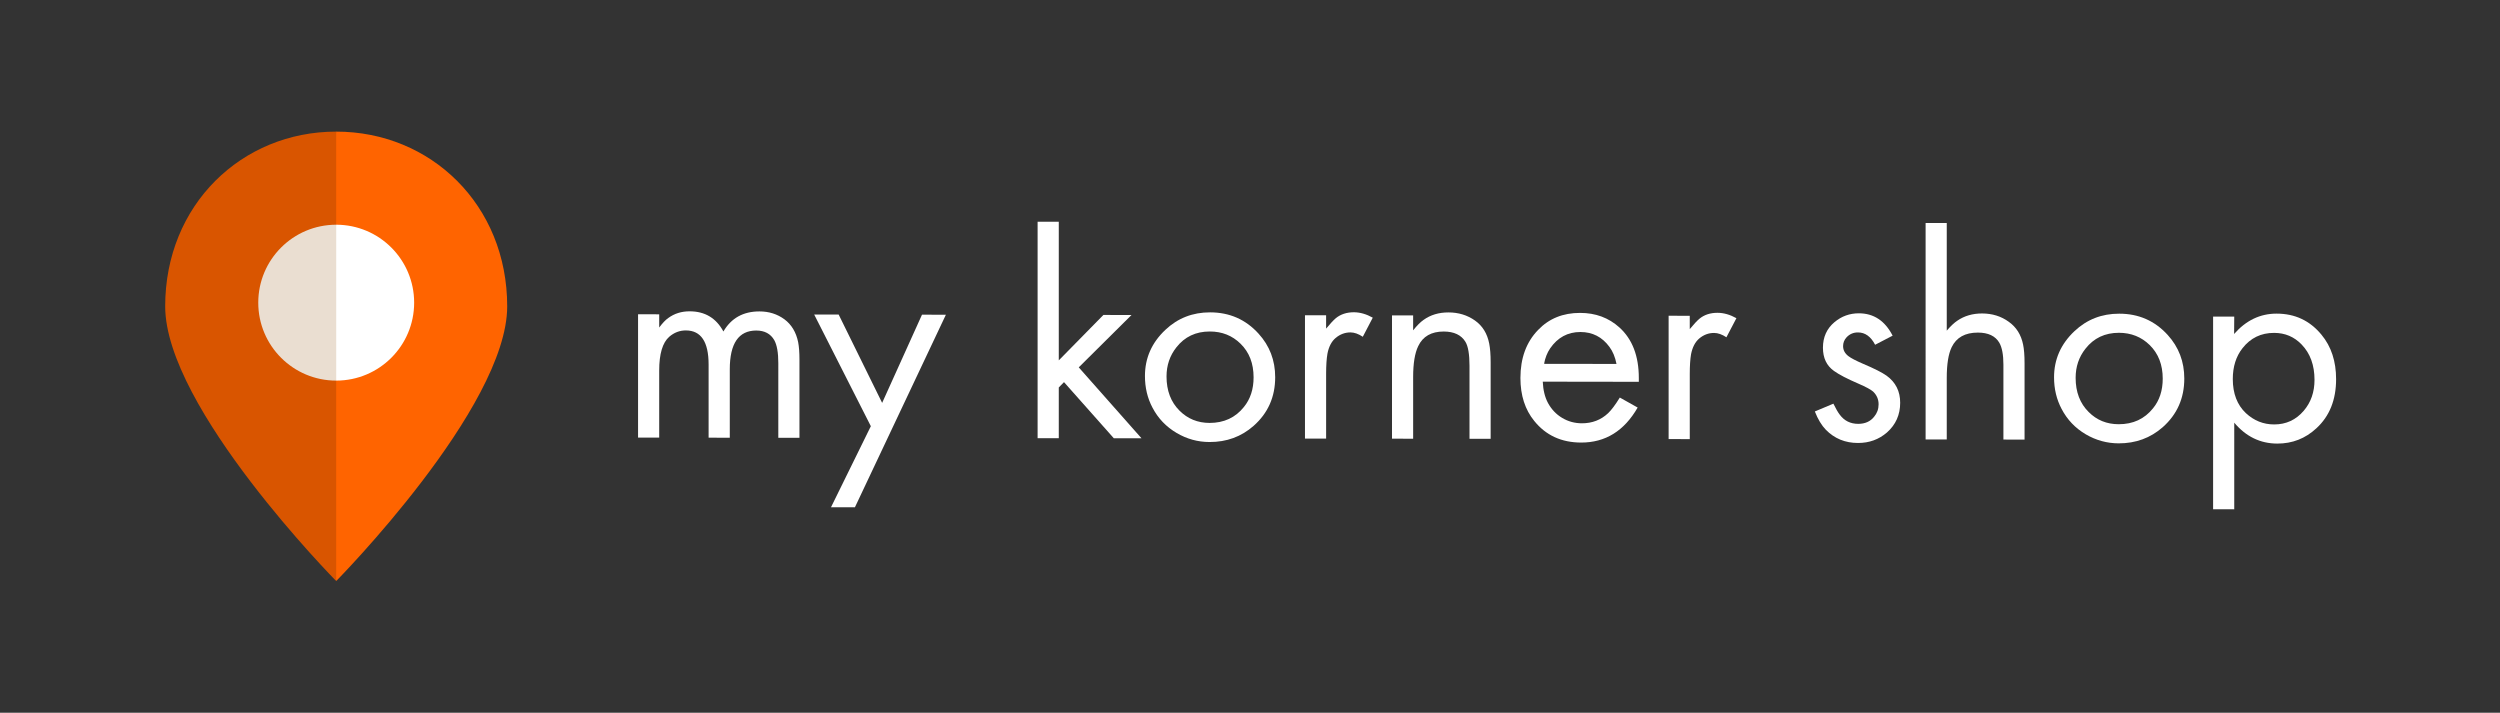
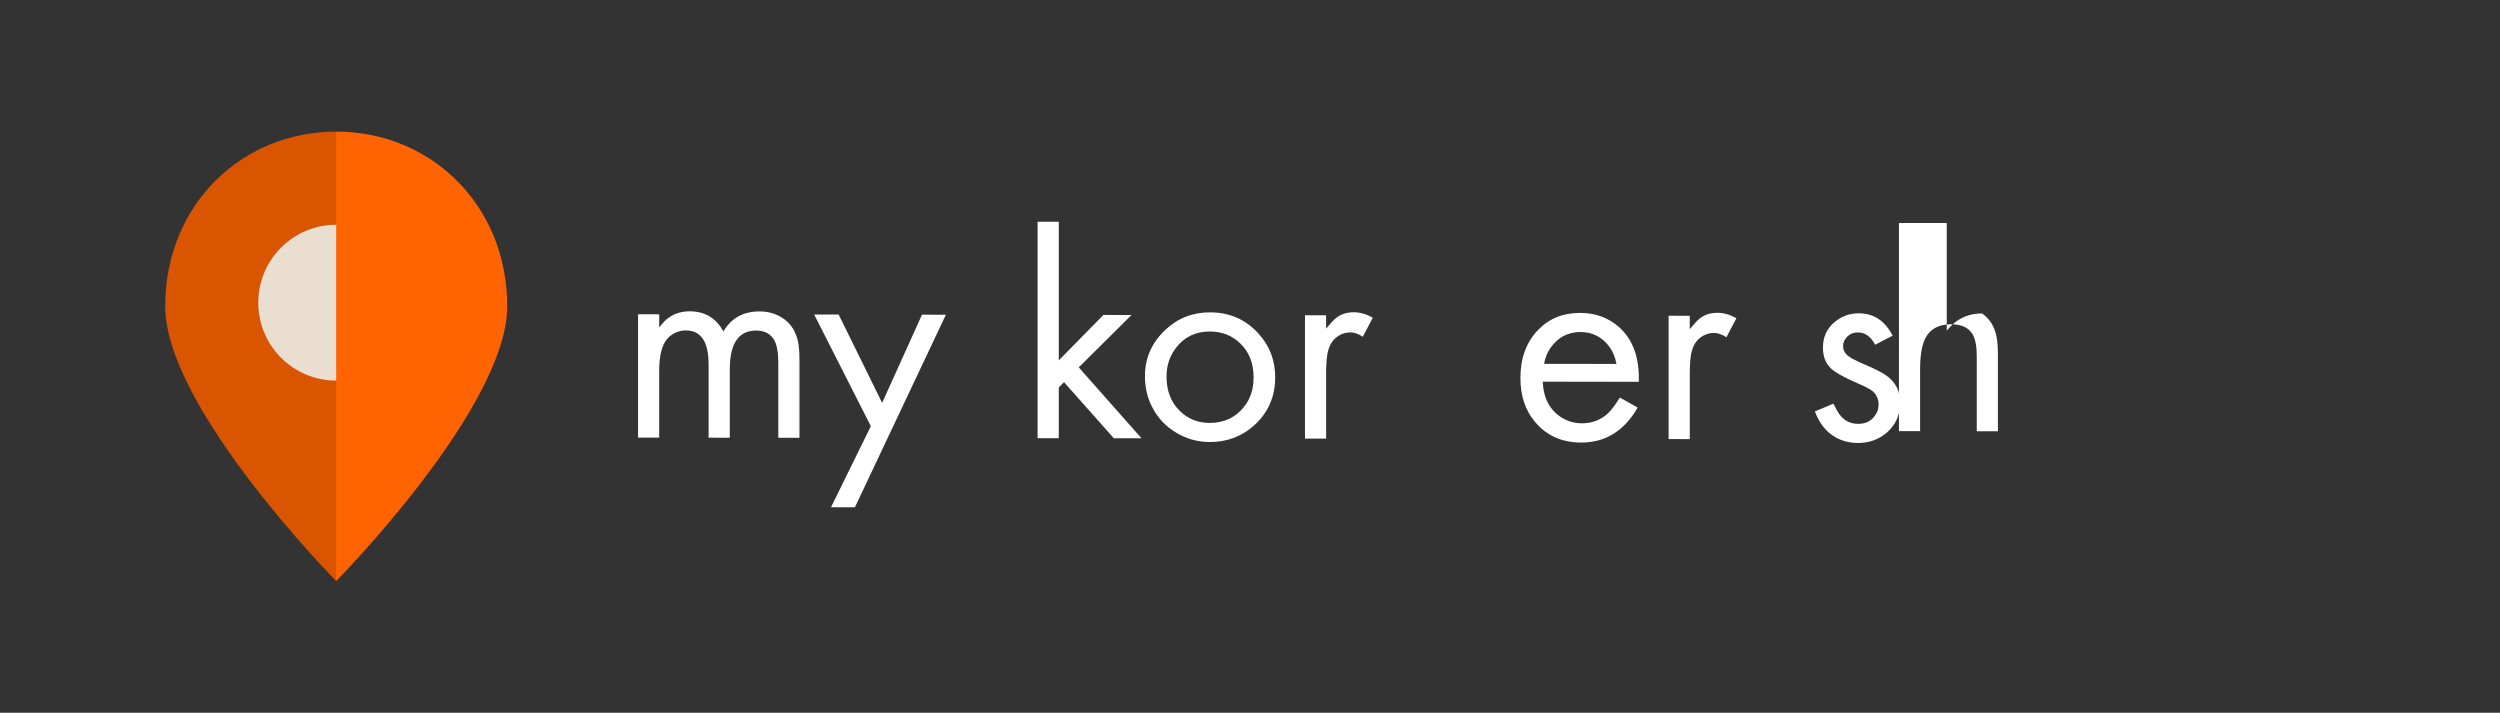
<svg xmlns="http://www.w3.org/2000/svg" version="1.1" id="Layer_1" x="0px" y="0px" width="301.634px" height="85.996px" viewBox="0 0 301.634 85.996" enable-background="new 0 0 301.634 85.996" xml:space="preserve">
  <rect x="0" y="0" width="301.634" height="85.996" fill="#333333" stroke="none" />
  <path fill="#FFFFFF" d="M76.984,37.918l2.551,0.004v1.593c0.399-0.535,0.766-0.922,1.102-1.152c0.734-0.535,1.593-0.805,2.57-0.801  c1.844,0,3.199,0.813,4.074,2.434c0.946-1.617,2.395-2.426,4.352-2.422c1.144,0,2.144,0.316,3.008,0.949  c0.863,0.641,1.414,1.563,1.66,2.762c0.105,0.551,0.156,1.25,0.156,2.097v9.442l-2.551-0.004V43.8c0-1.257-0.164-2.179-0.488-2.761  c-0.445-0.77-1.168-1.157-2.168-1.16c-2.133,0-3.199,1.558-3.199,4.684v8.25l-2.555-0.005V43.98c0-2.738-0.914-4.109-2.742-4.113  c-0.746,0-1.418,0.254-2.012,0.769c-0.804,0.707-1.207,2.067-1.207,4.071V52.8l-2.551-0.003V37.918z" />
  <polygon fill="#FFFFFF" points="105.07,51.422 98.234,37.949 101.188,37.953 106.434,48.609 111.242,37.968 114.125,37.972   103.148,61.207 100.262,61.203 " />
  <polygon fill="#FFFFFF" points="127.746,26.754 127.746,43.48 133.129,38 136.52,38.007 130.156,44.324 137.727,52.882   134.387,52.879 128.375,46.105 127.746,46.75 127.746,52.871 125.191,52.867 125.191,26.75 " />
  <path fill="#FFFFFF" d="M145.973,39.996c-1.692-0.004-3.039,0.636-4.039,1.914c-0.793,1.004-1.188,2.172-1.188,3.515  c0,1.711,0.524,3.086,1.57,4.125c0.981,0.981,2.188,1.474,3.622,1.478c1.734,0,3.117-0.638,4.14-1.918  c0.781-0.957,1.172-2.148,1.172-3.582c0-1.68-0.523-3.031-1.574-4.059C148.676,40.488,147.441,39.996,145.973,39.996z   M146.008,37.687c2.34,0.004,4.289,0.856,5.836,2.563c1.34,1.468,2.012,3.222,2.012,5.261c0,2.379-0.867,4.336-2.605,5.871  c-1.48,1.306-3.25,1.954-5.312,1.95c-1.411,0-2.735-0.364-3.969-1.09c-1.27-0.746-2.246-1.766-2.922-3.063  c-0.606-1.14-0.906-2.414-0.906-3.812c0-2.168,0.82-4.024,2.464-5.57C142.098,38.386,143.898,37.683,146.008,37.687z" />
  <path fill="#FFFFFF" d="M157.449,38.035L160,38.039v1.609c0.492-0.594,0.883-1.012,1.172-1.258c0.582-0.476,1.312-0.715,2.188-0.715  c0.734,0.004,1.492,0.219,2.27,0.653l-1.203,2.304c-0.527-0.351-1.02-0.523-1.487-0.527c-0.665,0-1.263,0.227-1.802,0.68  c-0.488,0.418-0.816,1.047-0.977,1.887c-0.105,0.605-0.16,1.41-0.16,2.414v7.832l-2.551-0.004V38.035z" />
-   <path fill="#FFFFFF" d="M167.949,38.05l2.551,0.004v1.801c0.465-0.582,0.887-1,1.258-1.258c0.84-0.605,1.844-0.906,3.008-0.902  c1.211,0,2.277,0.328,3.199,0.98c0.91,0.645,1.48,1.571,1.715,2.786c0.113,0.582,0.172,1.332,0.172,2.254v9.23l-2.551-0.004v-8.793  c0-1.398-0.164-2.367-0.489-2.902c-0.503-0.828-1.373-1.242-2.623-1.246c-1.493,0-2.517,0.586-3.075,1.761  c-0.41,0.84-0.613,2.086-0.613,3.743v7.429l-2.551-0.004V38.05z" />
  <path fill="#FFFFFF" d="M195.035,43.91c-0.16-0.824-0.445-1.516-0.855-2.063c-0.875-1.191-2.039-1.785-3.496-1.789  c-1.527,0-2.745,0.657-3.652,1.973c-0.363,0.535-0.605,1.156-0.734,1.867L195.035,43.91z M197.73,46.066l-11.59-0.017  c0.043,1.013,0.254,1.872,0.629,2.571c0.419,0.769,0.988,1.371,1.711,1.801c0.723,0.434,1.516,0.648,2.379,0.652  c1.246,0,2.301-0.406,3.164-1.219c0.395-0.375,0.867-1.004,1.415-1.888l2.151,1.207c-1.621,2.821-3.895,4.228-6.82,4.224  c-2.375-0.004-4.262-0.875-5.66-2.613c-1.109-1.363-1.664-3.09-1.664-5.176c0-2.402,0.711-4.336,2.133-5.801  c1.316-1.375,3.008-2.058,5.07-2.054c1.867,0,3.445,0.586,4.738,1.753c1.562,1.411,2.344,3.446,2.344,6.106V46.066z" />
  <path fill="#FFFFFF" d="M201.324,38.097l2.551,0.004v1.61c0.488-0.594,0.879-1.012,1.172-1.258c0.582-0.477,1.312-0.715,2.184-0.711  c0.734,0,1.492,0.215,2.273,0.648l-1.207,2.305c-0.523-0.348-1.02-0.523-1.485-0.523c-0.663-0.004-1.265,0.222-1.8,0.675  c-0.488,0.422-0.816,1.051-0.98,1.887c-0.105,0.609-0.156,1.411-0.156,2.415v7.832l-2.551-0.004V38.097z" />
  <path fill="#FFFFFF" d="M228.352,40.5l-2.113,1.097c-0.516-0.992-1.203-1.488-2.066-1.488c-0.547-0.004-1.008,0.195-1.379,0.59  c-0.281,0.305-0.418,0.66-0.418,1.066c0,0.477,0.215,0.879,0.645,1.207c0.305,0.235,0.887,0.539,1.75,0.914  c1.352,0.571,2.301,1.051,2.848,1.438c1.098,0.793,1.645,1.883,1.645,3.269c0,1.446-0.531,2.642-1.59,3.582  c-0.98,0.849-2.145,1.274-3.5,1.271c-1.547,0-2.844-0.535-3.879-1.594c-0.512-0.527-0.957-1.262-1.328-2.207l2.238-0.941  c0.289,0.597,0.547,1.039,0.77,1.332c0.547,0.734,1.285,1.101,2.219,1.104c0.828,0,1.469-0.284,1.922-0.854  c0.363-0.43,0.543-0.934,0.543-1.504c0-0.606-0.223-1.117-0.664-1.539c-0.281-0.246-0.863-0.56-1.75-0.945  c-1.363-0.586-2.352-1.098-2.969-1.543c-0.887-0.629-1.332-1.563-1.332-2.801c0-1.281,0.469-2.313,1.398-3.09  c0.852-0.711,1.832-1.063,2.938-1.063C226.074,37.804,227.43,38.703,228.352,40.5z" />
-   <path fill="#FFFFFF" d="M232.332,26.902l2.551,0.004v12.988c0.465-0.547,0.891-0.945,1.277-1.203  c0.848-0.582,1.844-0.871,2.988-0.871c1.223,0.004,2.297,0.336,3.215,1.004c0.91,0.641,1.488,1.558,1.73,2.746  c0.117,0.559,0.176,1.312,0.176,2.254v9.215l-2.551-0.004v-9.039c0-1.188-0.164-2.067-0.492-2.641  c-0.477-0.816-1.34-1.226-2.586-1.226c-1.539-0.004-2.594,0.586-3.164,1.761c-0.395,0.817-0.594,2.051-0.594,3.703v7.431  l-2.551-0.004V26.902z" />
-   <path fill="#FFFFFF" d="M255.66,40.152c-1.691,0-3.035,0.637-4.039,1.918c-0.793,1-1.188,2.172-1.188,3.512  c0,1.715,0.523,3.09,1.574,4.129c0.977,0.98,2.184,1.472,3.617,1.472c1.738,0.005,3.117-0.636,4.145-1.918  c0.781-0.952,1.172-2.147,1.172-3.582c0-1.676-0.527-3.026-1.574-4.054C258.363,40.648,257.129,40.156,255.66,40.152z   M255.695,37.847c2.344,0,4.289,0.856,5.84,2.559c1.34,1.473,2.008,3.226,2.008,5.266c0,2.378-0.867,4.332-2.602,5.871  c-1.48,1.3-3.254,1.953-5.316,1.949c-1.41-0.004-2.734-0.367-3.969-1.09c-1.27-0.746-2.242-1.771-2.918-3.062  c-0.605-1.145-0.91-2.415-0.91-3.812c0-2.168,0.82-4.027,2.465-5.574C251.785,38.547,253.586,37.843,255.695,37.847z" />
-   <path fill="#FFFFFF" d="M274.379,40.164c-1.574-0.004-2.844,0.613-3.812,1.847c-0.781,0.989-1.172,2.231-1.172,3.723  c0,1.746,0.527,3.117,1.574,4.108c0.98,0.911,2.117,1.368,3.41,1.368c1.445,0.004,2.641-0.551,3.582-1.657  c0.863-1.011,1.293-2.254,1.293-3.718c0-1.773-0.516-3.196-1.555-4.27C276.801,40.632,275.695,40.164,274.379,40.164z   M269.57,61.449l-2.551-0.004v-23.25l2.551,0.004l-0.016,2.098c1.434-1.641,3.145-2.461,5.137-2.457  c2.203,0,4.004,0.847,5.402,2.542c1.18,1.422,1.766,3.211,1.766,5.368c0,2.496-0.793,4.468-2.375,5.922  c-1.332,1.234-2.902,1.852-4.723,1.848c-2.051-0.005-3.781-0.845-5.191-2.523V61.449z" />
+   <path fill="#FFFFFF" d="M232.332,26.902l2.551,0.004v12.988c0.465-0.547,0.891-0.945,1.277-1.203  c0.848-0.582,1.844-0.871,2.988-0.871c0.91,0.641,1.488,1.558,1.73,2.746  c0.117,0.559,0.176,1.312,0.176,2.254v9.215l-2.551-0.004v-9.039c0-1.188-0.164-2.067-0.492-2.641  c-0.477-0.816-1.34-1.226-2.586-1.226c-1.539-0.004-2.594,0.586-3.164,1.761c-0.395,0.817-0.594,2.051-0.594,3.703v7.431  l-2.551-0.004V26.902z" />
  <path fill="#FF6400" d="M40.562,15.879c11.399,0,20.633,8.828,20.633,21.082c0,12.25-20.633,33.145-20.633,33.145l-3.105-32.872  L40.562,15.879z" />
  <path fill="#D95500" d="M40.562,15.879c-11.394,0-20.632,8.828-20.632,21.082c0,12.25,20.632,33.145,20.632,33.145V15.879z" />
-   <path fill="#FFFFFF" d="M49.969,36.519c0,5.192-4.211,9.403-9.407,9.403l-2.355-9.524l2.355-9.285  C45.758,27.113,49.969,31.324,49.969,36.519z" />
  <path fill="#EADED1" d="M31.16,36.519c0,5.192,4.211,9.403,9.406,9.403V27.113C35.371,27.113,31.16,31.324,31.16,36.519z" />
</svg>